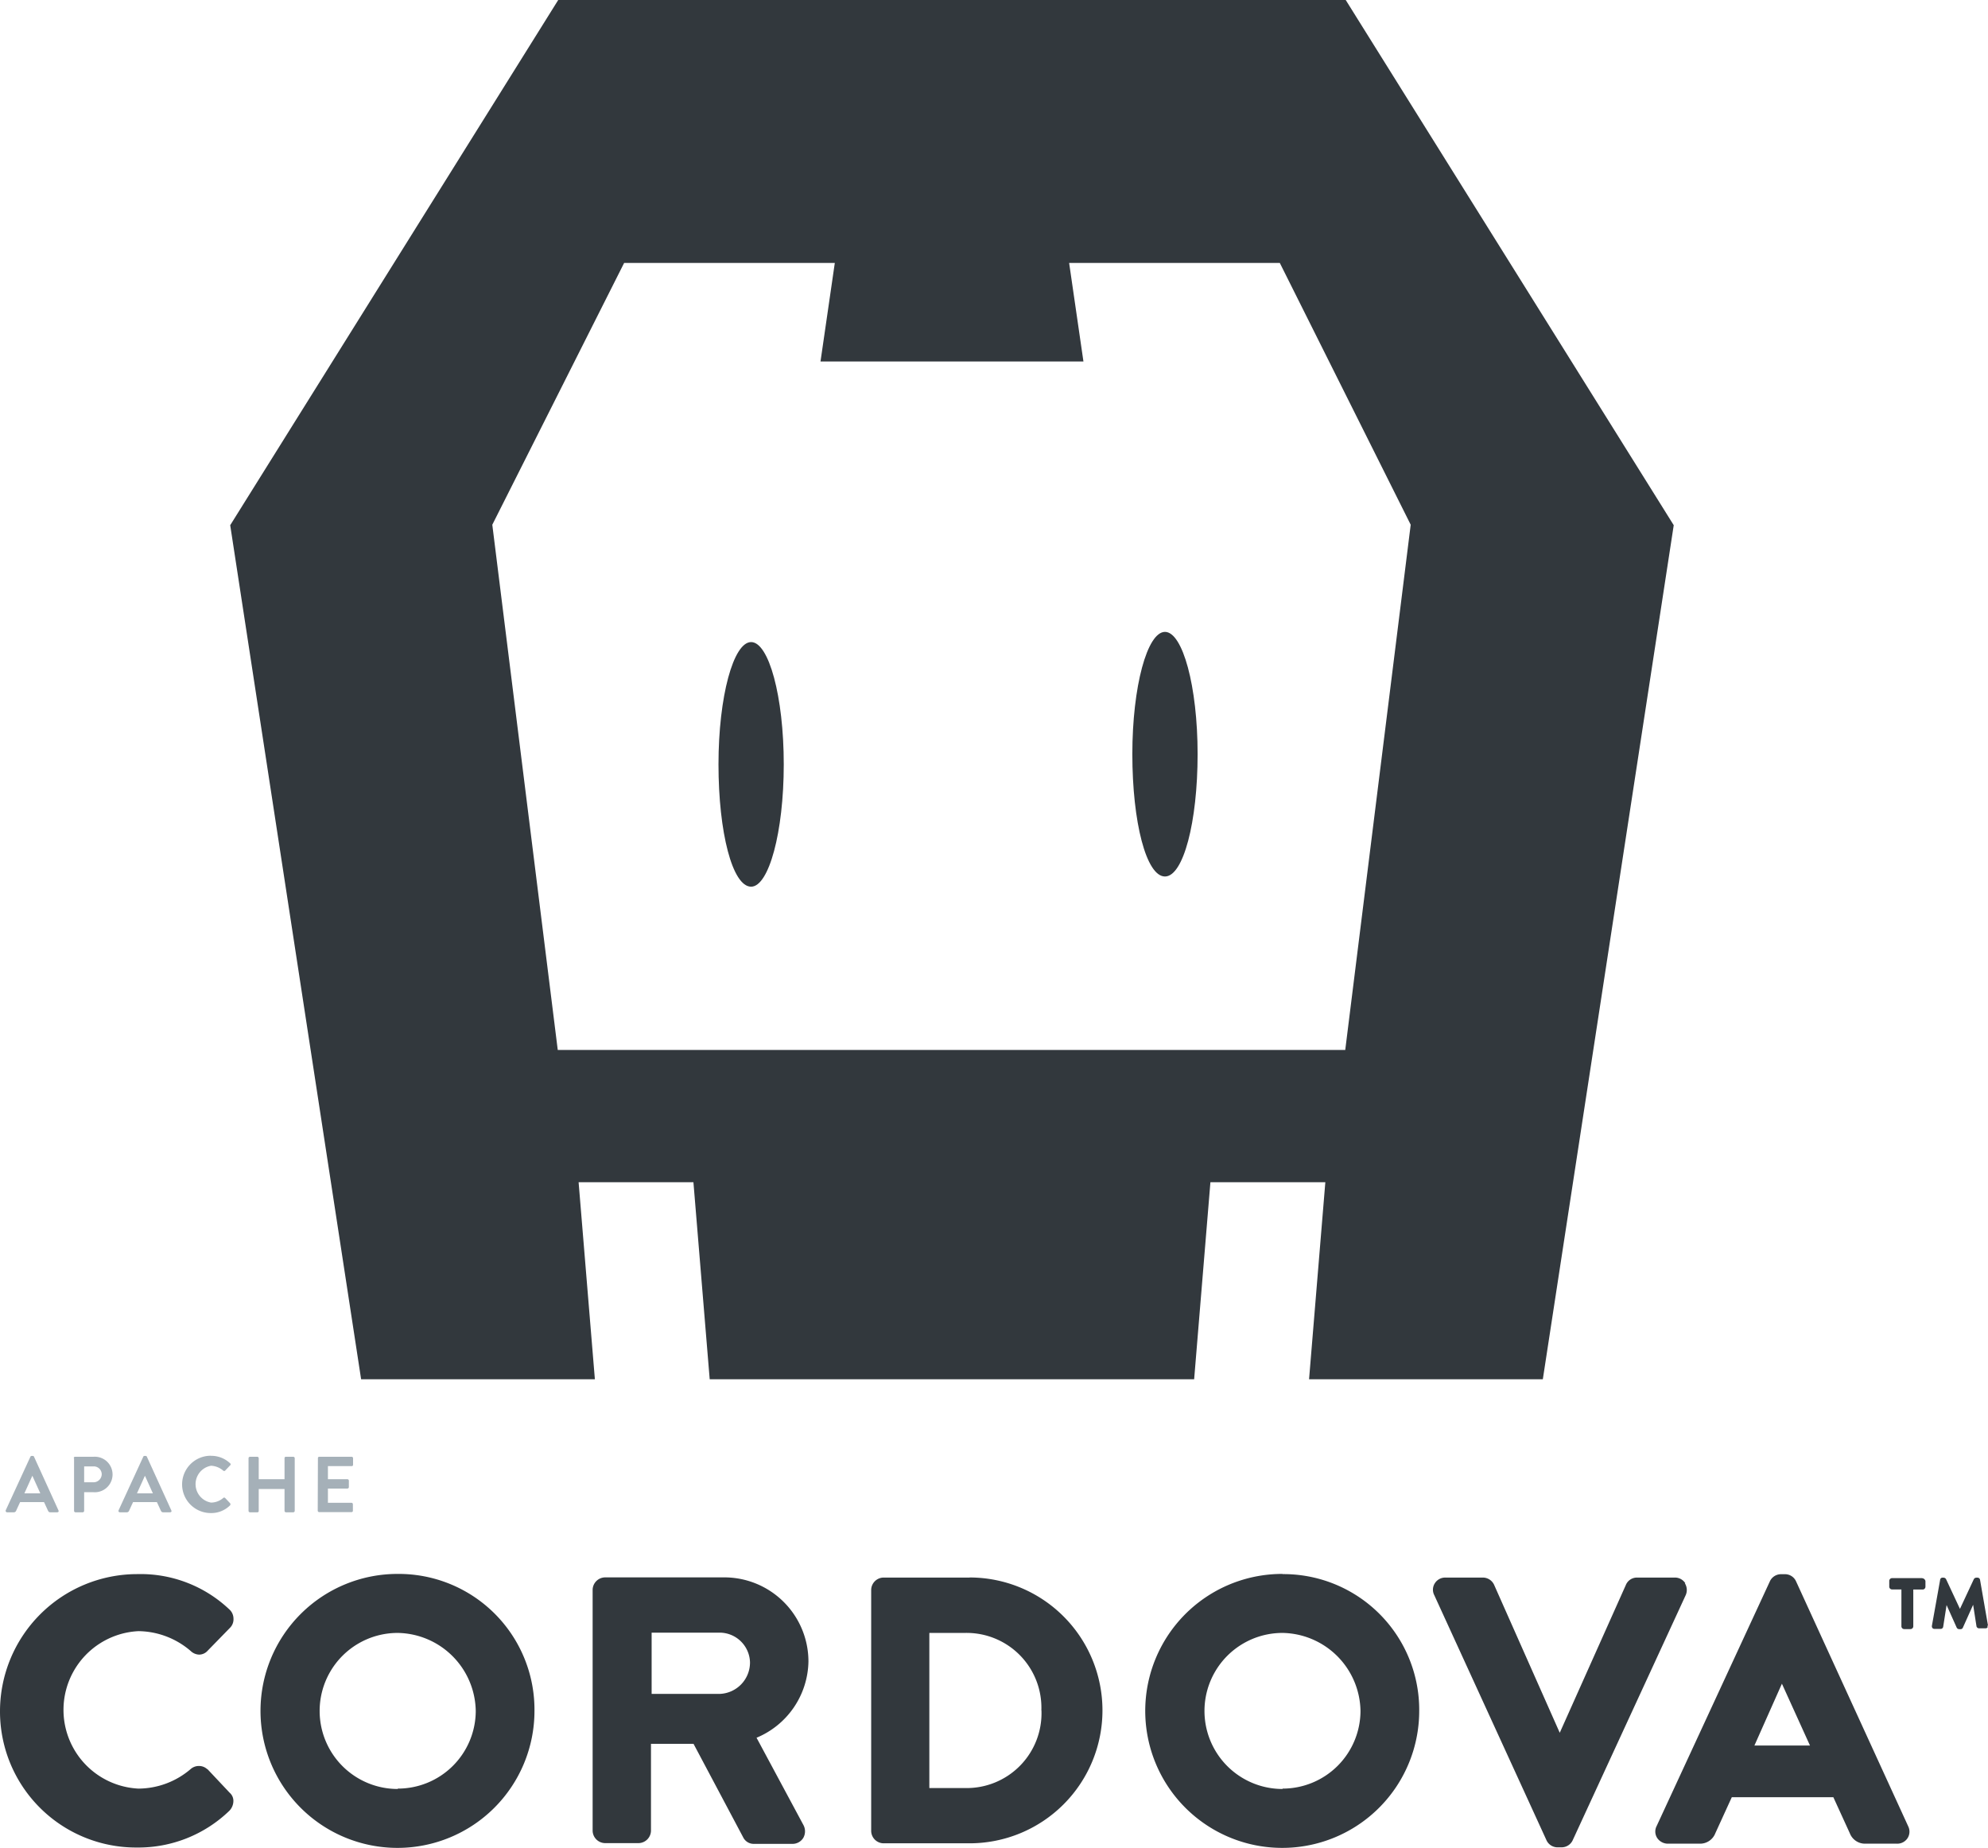
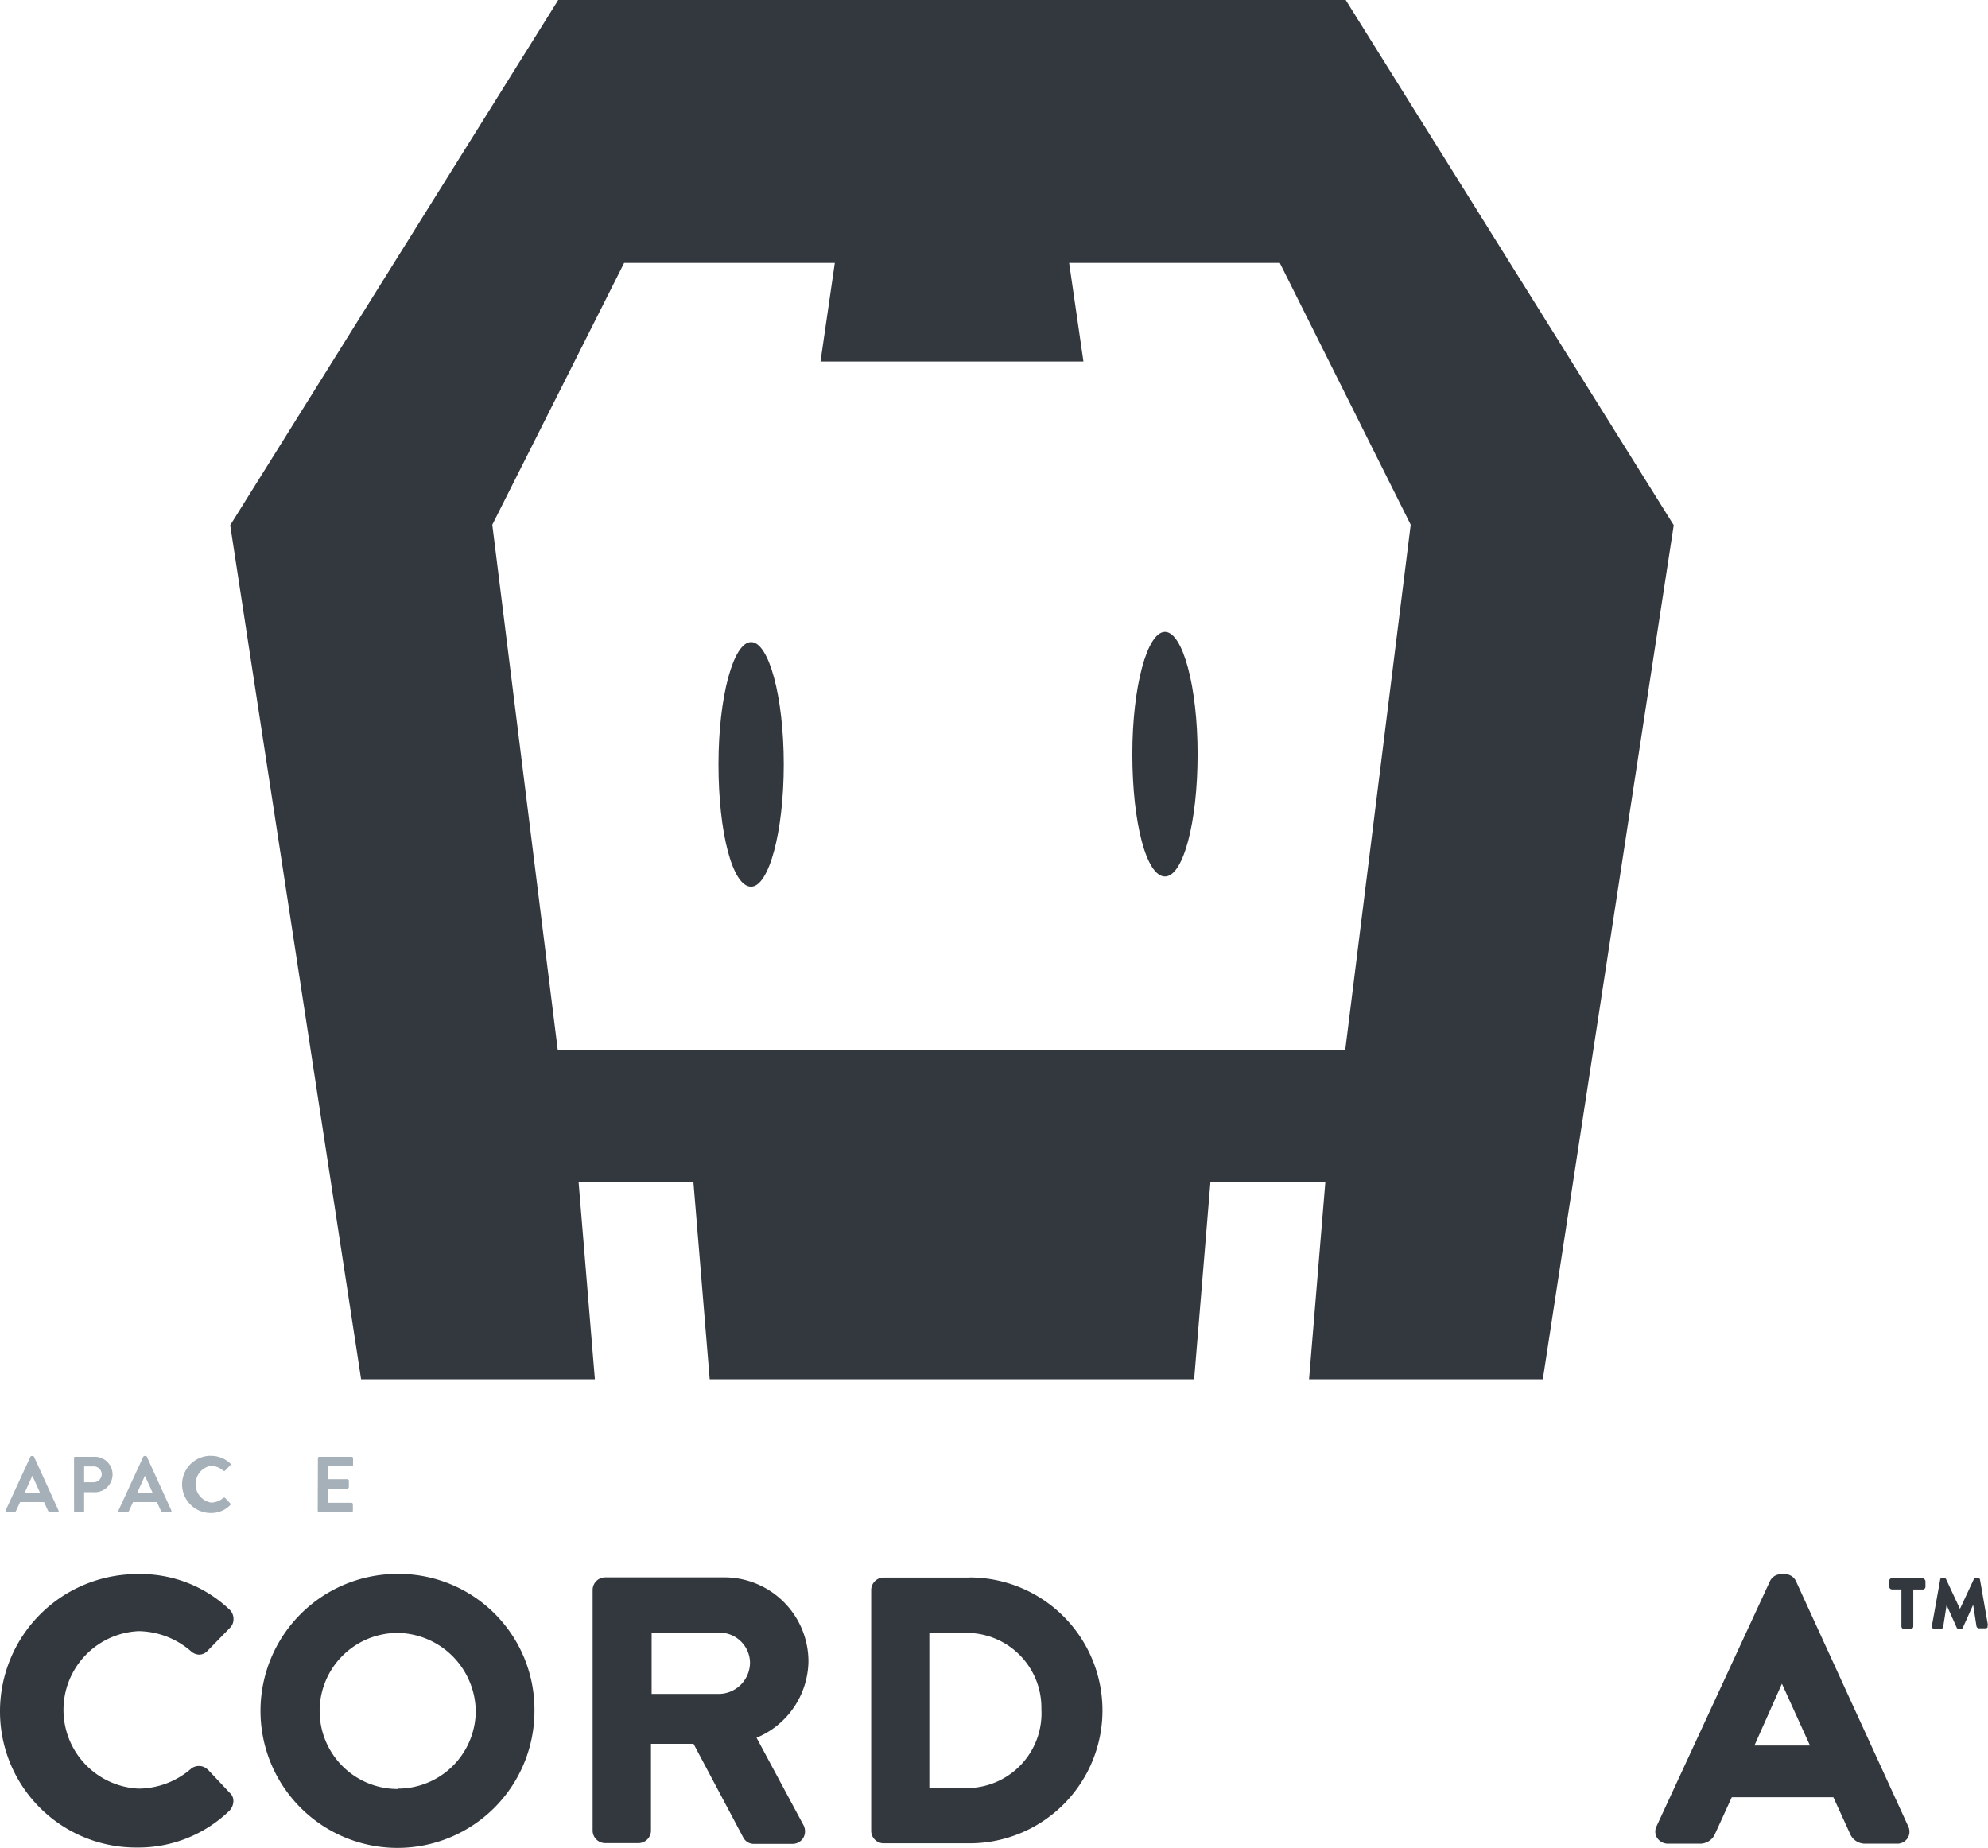
<svg xmlns="http://www.w3.org/2000/svg" viewBox="0 0 212.61 197.63">
  <defs>
    <style>.cls-1{fill:#32383d;}.cls-2{fill:#a5b0b8;}</style>
  </defs>
  <title>cordova-logo</title>
  <g id="Layer_2" data-name="Layer 2">
    <g id="Layer_1-2" data-name="Layer 1">
      <path id="path9" class="cls-1" d="M165,147.51H140l1.74-21.07H129.45l-1.74,21.07H75.9l-1.74-21.07H61.88l1.74,21.07h-25l-14-91.34L59.7,0h84.22L179,56.17ZM136.87,28.12H114.34l1.53,10.54H87.75l1.53-10.54H66.75l-14.1,28,7,56.17h84.22l7-56.17ZM124.59,93.74c-2,0-3.49-5.81-3.49-13.08s1.6-13.08,3.49-13.08,3.49,5.81,3.49,13.08S126.55,93.74,124.59,93.74ZM80.33,94.83c-2,0-3.49-5.81-3.49-13.08s1.6-13.08,3.49-13.08,3.49,5.81,3.49,13.08S82.22,94.83,80.33,94.83Z" />
      <g id="g13">
        <path id="path15" class="cls-2" d="M.61,161.53l2.64-5.73a.14.14,0,0,1,.15-.09h.09a.14.14,0,0,1,.15.09l2.61,5.73c.06.12,0,.21-.15.21H5.37c-.12,0-.18-.06-.24-.18l-.42-.91H2.15l-.42.91a.26.26,0,0,1-.24.18H.76a.16.16,0,0,1-.15-.21Zm3.7-1.82-.85-1.88h0l-.85,1.88H4.31Z" />
        <path id="path17" class="cls-2" d="M7.89,155.95A.14.14,0,0,1,8,155.8h2a1.9,1.9,0,1,1,0,3.79H9v2a.16.16,0,0,1-.15.15H8.07a.16.16,0,0,1-.15-.15v-5.64ZM10,158.53a.88.88,0,0,0,.88-.88.85.85,0,0,0-.88-.82H9v1.7h1Z" />
        <path id="path19" class="cls-2" d="M12.68,161.53l2.64-5.73a.14.14,0,0,1,.15-.09h.09a.14.14,0,0,1,.15.09l2.61,5.73c.06.12,0,.21-.15.21h-.73c-.12,0-.18-.06-.24-.18l-.42-.91H14.23l-.42.91a.26.26,0,0,1-.24.18h-.73c-.15,0-.21-.12-.15-.21Zm3.67-1.82-.85-1.88h0l-.85,1.88h1.73Z" />
        <path id="path21" class="cls-2" d="M22.54,155.7a2.91,2.91,0,0,1,2.06.79.14.14,0,0,1,0,.24l-.52.55a.15.15,0,0,1-.21,0,2.14,2.14,0,0,0-1.3-.52,2,2,0,0,0,0,3.94,2,2,0,0,0,1.3-.49.15.15,0,0,1,.21,0l.52.55a.18.18,0,0,1,0,.24,2.84,2.84,0,0,1-2.06.82,3.06,3.06,0,1,1,0-6.13Z" />
-         <path id="path23" class="cls-2" d="M26.58,155.95a.16.16,0,0,1,.15-.15h.79a.16.16,0,0,1,.15.15v2.25h2.76v-2.25a.14.14,0,0,1,.15-.15h.79a.16.16,0,0,1,.15.15v5.64a.16.16,0,0,1-.15.15h-.79a.16.16,0,0,1-.15-.15v-2.34H27.67v2.34a.14.14,0,0,1-.15.15h-.79a.16.16,0,0,1-.15-.15Z" />
        <path id="path25" class="cls-2" d="M34,155.95a.14.14,0,0,1,.15-.15h3.46a.16.16,0,0,1,.15.15v.7a.14.14,0,0,1-.15.15H35.07v1.4h2.09a.16.16,0,0,1,.15.15v.7a.16.16,0,0,1-.15.15H35.07v1.52h2.52a.16.16,0,0,1,.15.15v.7a.14.14,0,0,1-.15.15H34.13a.16.16,0,0,1-.15-.15Z" />
      </g>
      <g id="g29">
        <path id="path31" class="cls-1" d="M205.54,168.78h-3.19a.3.3,0,0,0-.3.3v.61a.3.3,0,0,0,.3.3h1v3.94a.3.3,0,0,0,.3.3h.67a.3.3,0,0,0,.3-.3V170h1a.3.3,0,0,0,.3-.3v-.61a.39.39,0,0,0-.33-.3Z" />
        <path id="path33" class="cls-1" d="M212.61,173.85l-.85-4.88a.27.27,0,0,0-.27-.24h-.12a.32.32,0,0,0-.27.15l-1.49,3.19-1.49-3.19a.32.32,0,0,0-.27-.15h-.09a.25.25,0,0,0-.27.24l-.88,4.91a.33.33,0,0,0,.06.24.28.28,0,0,0,.21.09h.67a.27.27,0,0,0,.27-.24l.36-2.31,1.09,2.43a.32.32,0,0,0,.27.15h.12a.27.27,0,0,0,.27-.18l1.09-2.43.36,2.31a.29.29,0,0,0,.27.21h.67a.34.34,0,0,0,.24-.09s0-.12,0-.21Z" />
      </g>
      <g id="g35">
        <path id="path37" class="cls-1" d="M22.18,189.23a1.28,1.28,0,0,0-.91-.36,1.32,1.32,0,0,0-.88.33,8.64,8.64,0,0,1-5.58,2.09,8.43,8.43,0,0,1,0-16.84,8.7,8.7,0,0,1,5.58,2.12,1.37,1.37,0,0,0,.91.39,1.23,1.23,0,0,0,.91-.42l2.37-2.43a1.28,1.28,0,0,0,.39-1,1.34,1.34,0,0,0-.46-1,13.79,13.79,0,0,0-9.83-3.76A14.68,14.68,0,0,0,0,183a14.55,14.55,0,0,0,14.65,14.59,14,14,0,0,0,9.89-3.94,1.52,1.52,0,0,0,.42-1.06,1.13,1.13,0,0,0-.39-.85l-2.4-2.55Z" />
        <path id="path39" class="cls-1" d="M42.53,168.33A14.65,14.65,0,1,0,57.16,183,14.52,14.52,0,0,0,42.53,168.33Zm0,23a8.34,8.34,0,0,1,0-16.69A8.48,8.48,0,0,1,50.88,183,8.33,8.33,0,0,1,42.53,191.29Z" />
        <path id="path41" class="cls-1" d="M86.46,177.7a9,9,0,0,0-9.1-9H64.71a1.35,1.35,0,0,0-1.33,1.33v25.76a1.35,1.35,0,0,0,1.33,1.33h3.58a1.35,1.35,0,0,0,1.33-1.33V186.5h4.55l5.31,10a1.25,1.25,0,0,0,1.15.7h4.1a1.35,1.35,0,0,0,1.18-.64,1.43,1.43,0,0,0,0-1.4l-5-9.31A9,9,0,0,0,86.46,177.7Zm-6.25.09A3.36,3.36,0,0,1,77,181.16H69.69v-6.55H77A3.26,3.26,0,0,1,80.21,177.79Z" />
        <path id="path43" class="cls-1" d="M103.7,168.72H94.47a1.34,1.34,0,0,0-1.3,1.33v25.76a1.34,1.34,0,0,0,1.3,1.33h9.22a14.21,14.21,0,1,0,0-28.43Zm7.68,14.2a8,8,0,0,1-8.16,8.31H99.39V174.64h3.82a8,8,0,0,1,8.16,8.28Z" />
-         <path id="path45" class="cls-1" d="M137.16,168.33A14.65,14.65,0,1,0,151.78,183a14.52,14.52,0,0,0-14.62-14.65Zm0,23a8.34,8.34,0,0,1,0-16.69A8.48,8.48,0,0,1,145.5,183,8.33,8.33,0,0,1,137.16,191.29Z" />
-         <path id="path47" class="cls-1" d="M180.24,169.33a1.31,1.31,0,0,0-1.15-.61h-4a1.28,1.28,0,0,0-1.21.79l-7.07,15.81-7-15.78a1.33,1.33,0,0,0-1.21-.82h-4a1.31,1.31,0,0,0-1.15.61,1.27,1.27,0,0,0-.06,1.27l12,26.21a1.3,1.3,0,0,0,1.21.76H167a1.31,1.31,0,0,0,1.21-.79l12.07-26.18a1.35,1.35,0,0,0-.09-1.27Z" />
        <path id="path49" class="cls-1" d="M204.08,195.33l-12-26.21a1.29,1.29,0,0,0-1.21-.76h-.39a1.31,1.31,0,0,0-1.21.79l-12.1,26.15a1.27,1.27,0,0,0,.06,1.27,1.38,1.38,0,0,0,1.15.61h3.4a1.75,1.75,0,0,0,1.67-1.12l1.76-3.85h10.86l1.76,3.85a1.74,1.74,0,0,0,1.67,1.12h3.37a1.31,1.31,0,0,0,1.15-.61,1.29,1.29,0,0,0,.06-1.24Zm-10.5-8.65h-5.95l2.94-6.61,3,6.61Z" />
      </g>
    </g>
  </g>
</svg>